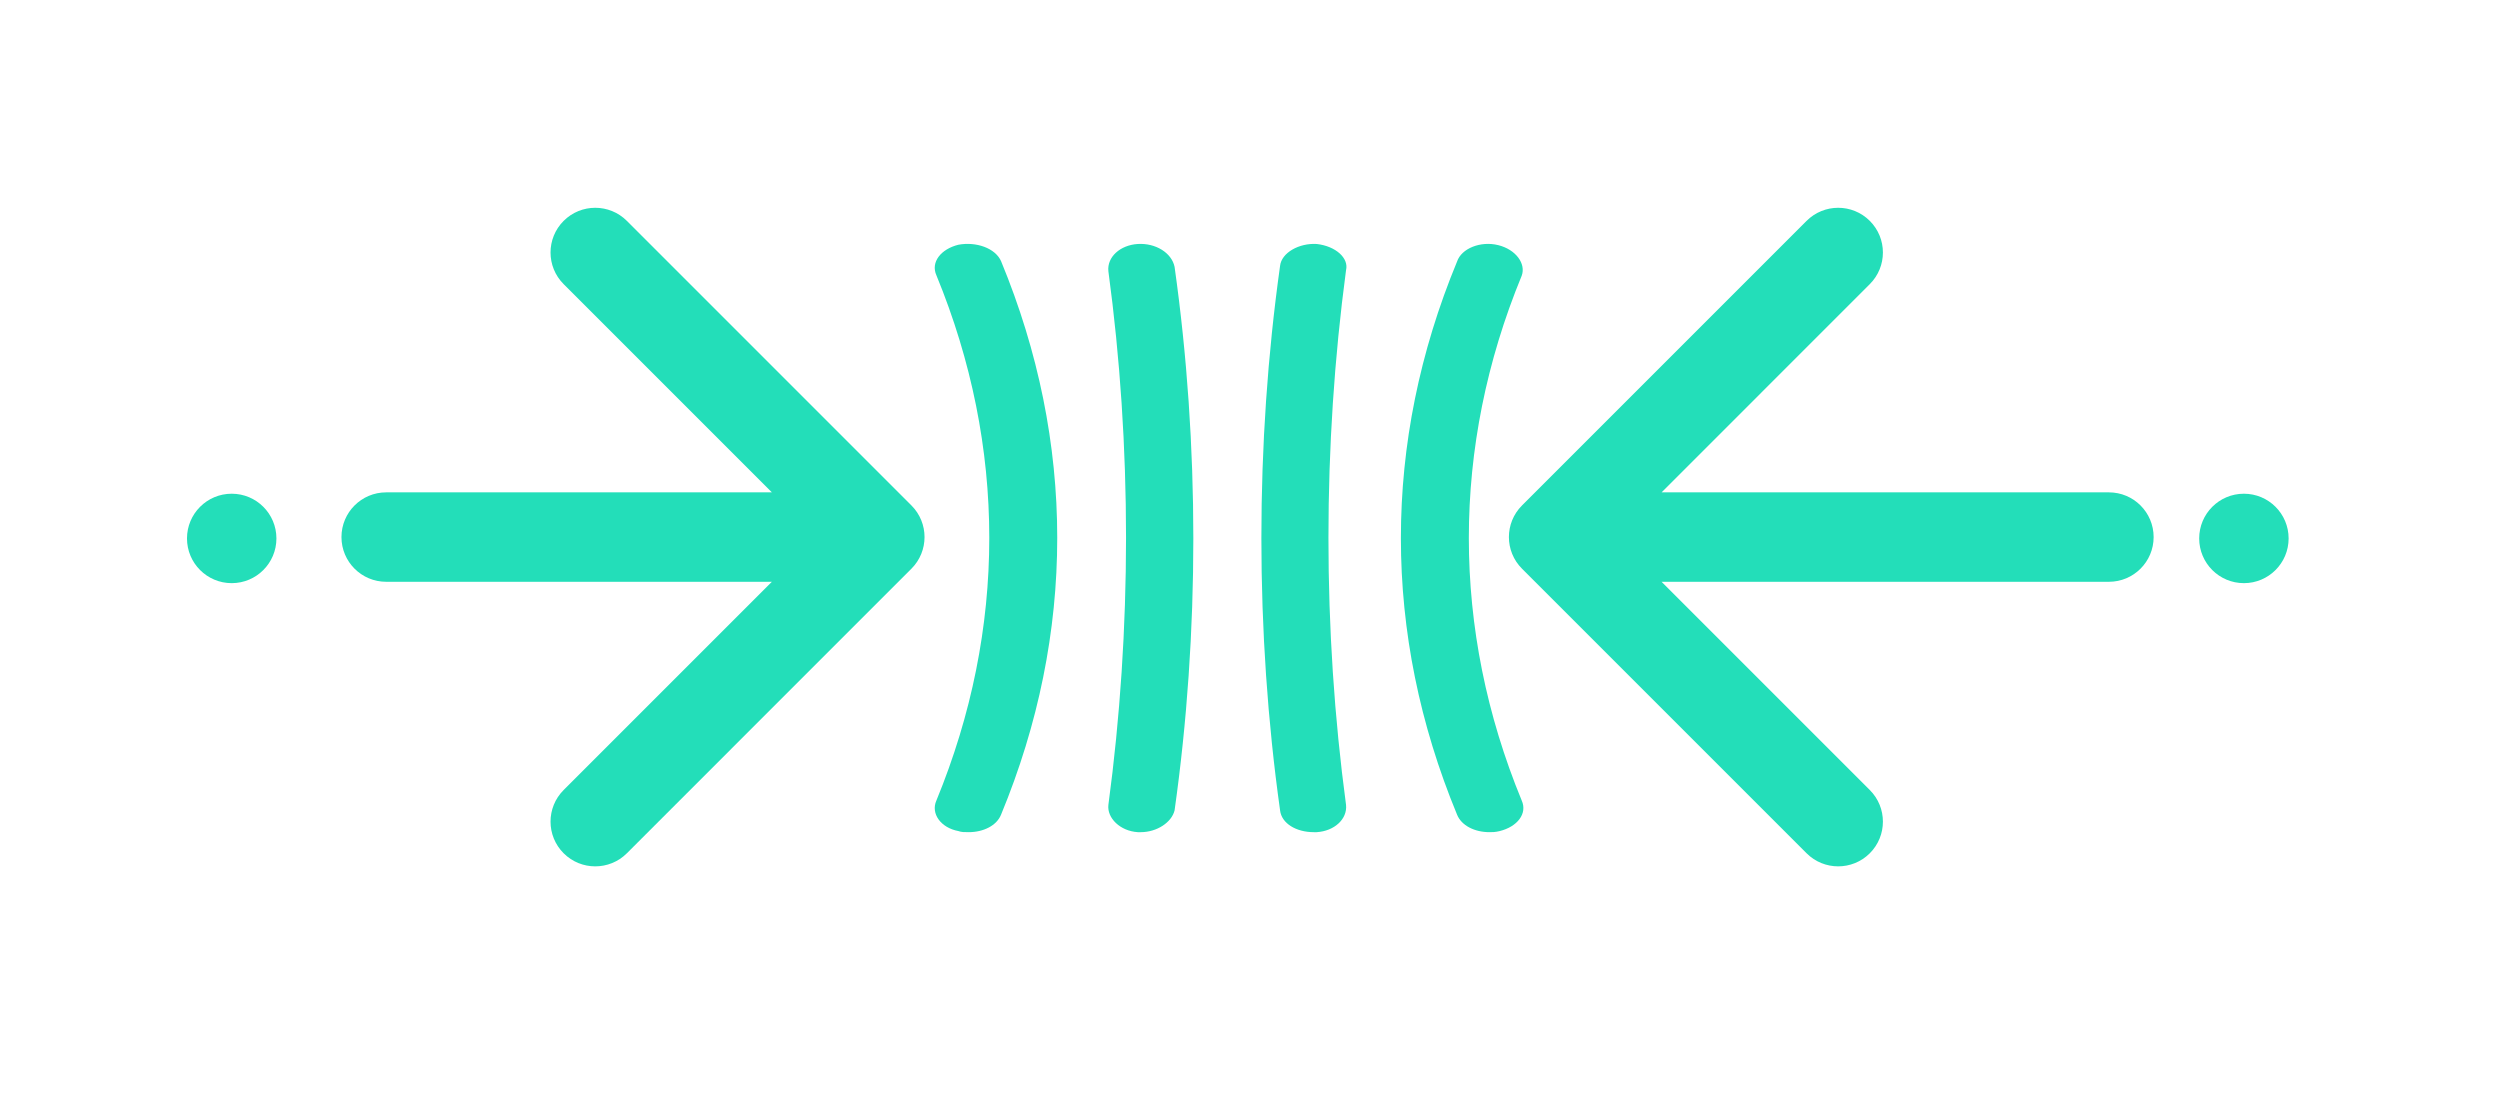
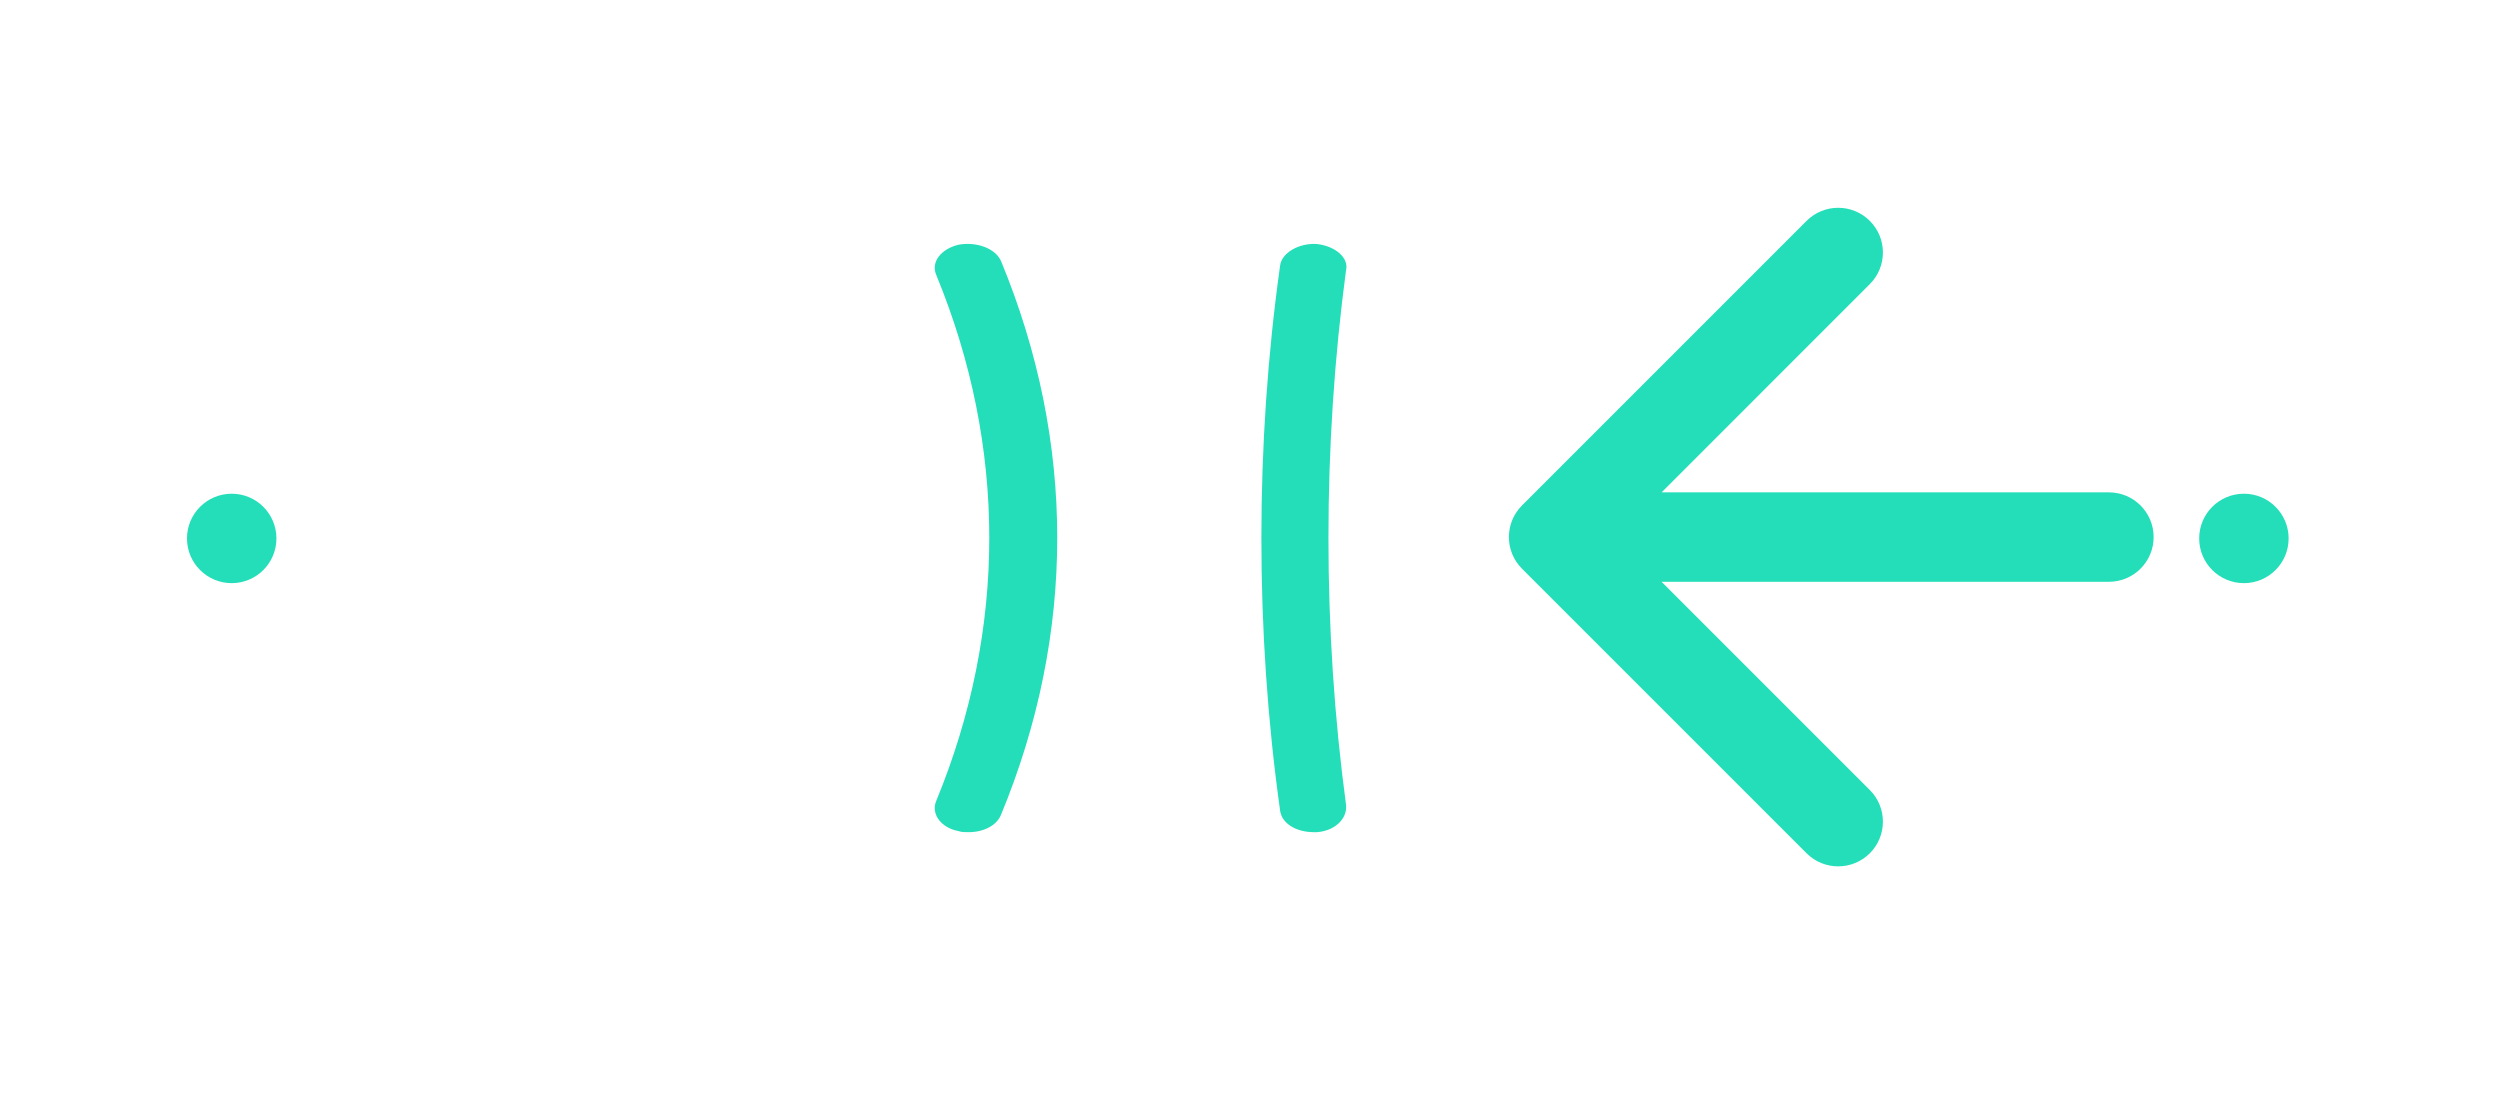
<svg xmlns="http://www.w3.org/2000/svg" width="615" height="271" viewBox="0 0 615 271" fill="none">
  <path d="M235.775 60.204C231.439 61.277 228.908 64.502 230.355 67.725C247.701 109.897 247.701 154.753 230.355 196.924C228.911 200.147 231.439 203.64 235.775 204.445C236.499 204.713 237.22 204.713 238.306 204.713C241.921 204.713 245.173 203.102 246.257 200.415C264.687 155.826 264.687 108.82 246.257 64.232C244.81 61.011 240.111 59.4 235.775 60.205L235.775 60.204Z" fill="#23DEB9" />
-   <path d="M279.9 60.019C275.558 60.286 272.299 63.234 272.662 66.718C278.453 109.591 278.453 154.874 272.662 198.015C272.302 201.229 275.558 204.446 279.9 204.713H280.624C284.605 204.713 288.225 202.302 288.947 199.355C295.098 155.678 295.098 109.323 288.947 65.647C288.222 62.164 284.241 59.752 279.9 60.02L279.9 60.019Z" fill="#23DEB9" />
  <path d="M323.914 60.02C319.587 59.752 315.258 62.168 314.898 65.389C308.768 109.146 308.768 155.588 314.898 199.345C315.258 202.566 318.865 204.713 323.192 204.713H323.914C328.241 204.446 331.489 201.493 331.126 198.002C325.355 155.049 325.355 109.682 331.126 66.462C331.848 63.507 328.603 60.556 323.914 60.019L323.914 60.02Z" fill="#23DEB9" />
-   <path d="M368.561 60.303C364.225 59.23 359.526 61.108 358.442 64.329C340.012 108.887 340.012 155.86 358.442 200.418C359.526 203.103 362.778 204.713 366.392 204.713C367.116 204.713 367.837 204.713 368.923 204.446C373.259 203.373 375.79 200.15 374.343 196.93C356.997 154.787 356.997 109.961 374.343 67.819C375.427 64.865 372.896 61.377 368.56 60.301L368.561 60.303Z" fill="#23DEB9" />
  <path d="M518.794 143.12C524.869 143.12 529.794 138.195 529.794 132.12C529.794 126.045 524.869 121.12 518.794 121.12V143.12ZM374.413 124.342C370.117 128.638 370.117 135.603 374.413 139.899L444.417 209.902C448.713 214.198 455.677 214.198 459.973 209.902C464.269 205.606 464.269 198.642 459.973 194.346L397.748 132.12L459.973 69.895C464.269 65.599 464.269 58.634 459.973 54.339C455.677 50.043 448.713 50.043 444.417 54.339L374.413 124.342ZM518.794 121.12H382.191V143.12H518.794V121.12Z" fill="#23DEB9" />
-   <path d="M224.214 139.899C228.51 135.603 228.51 128.638 224.214 124.342L154.211 54.339C149.915 50.043 142.95 50.043 138.654 54.339C134.358 58.634 134.358 65.599 138.654 69.895L200.88 132.12L138.654 194.346C134.358 198.642 134.358 205.606 138.654 209.902C142.95 214.198 149.915 214.198 154.211 209.902L224.214 139.899ZM95 121.12C88.925 121.12 84 126.045 84 132.12C84 138.195 88.925 143.12 95 143.12V121.12ZM216.436 121.12L95 121.12V143.12L216.436 143.12V121.12Z" fill="#23DEB9" />
  <circle cx="552" cy="132.455" r="11" fill="#23DEB9" />
  <circle cx="57" cy="132.455" r="11" fill="#23DEB9" />
</svg>